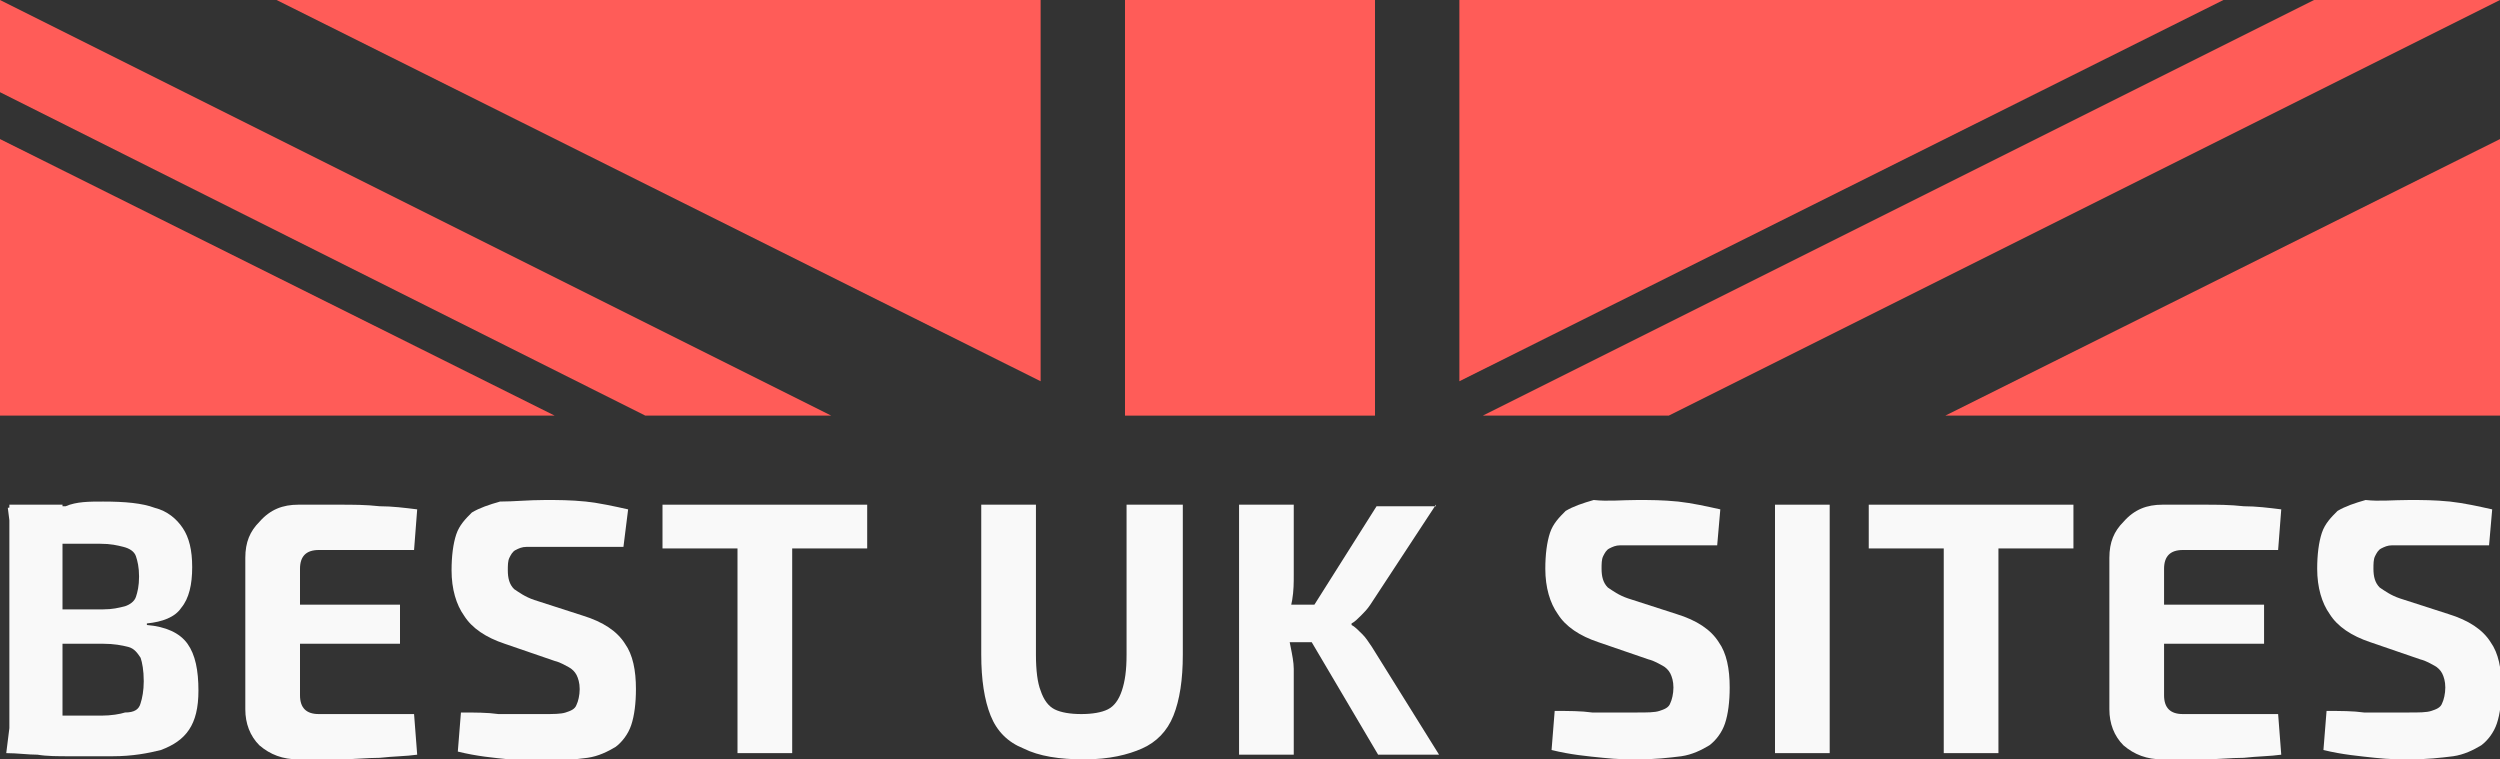
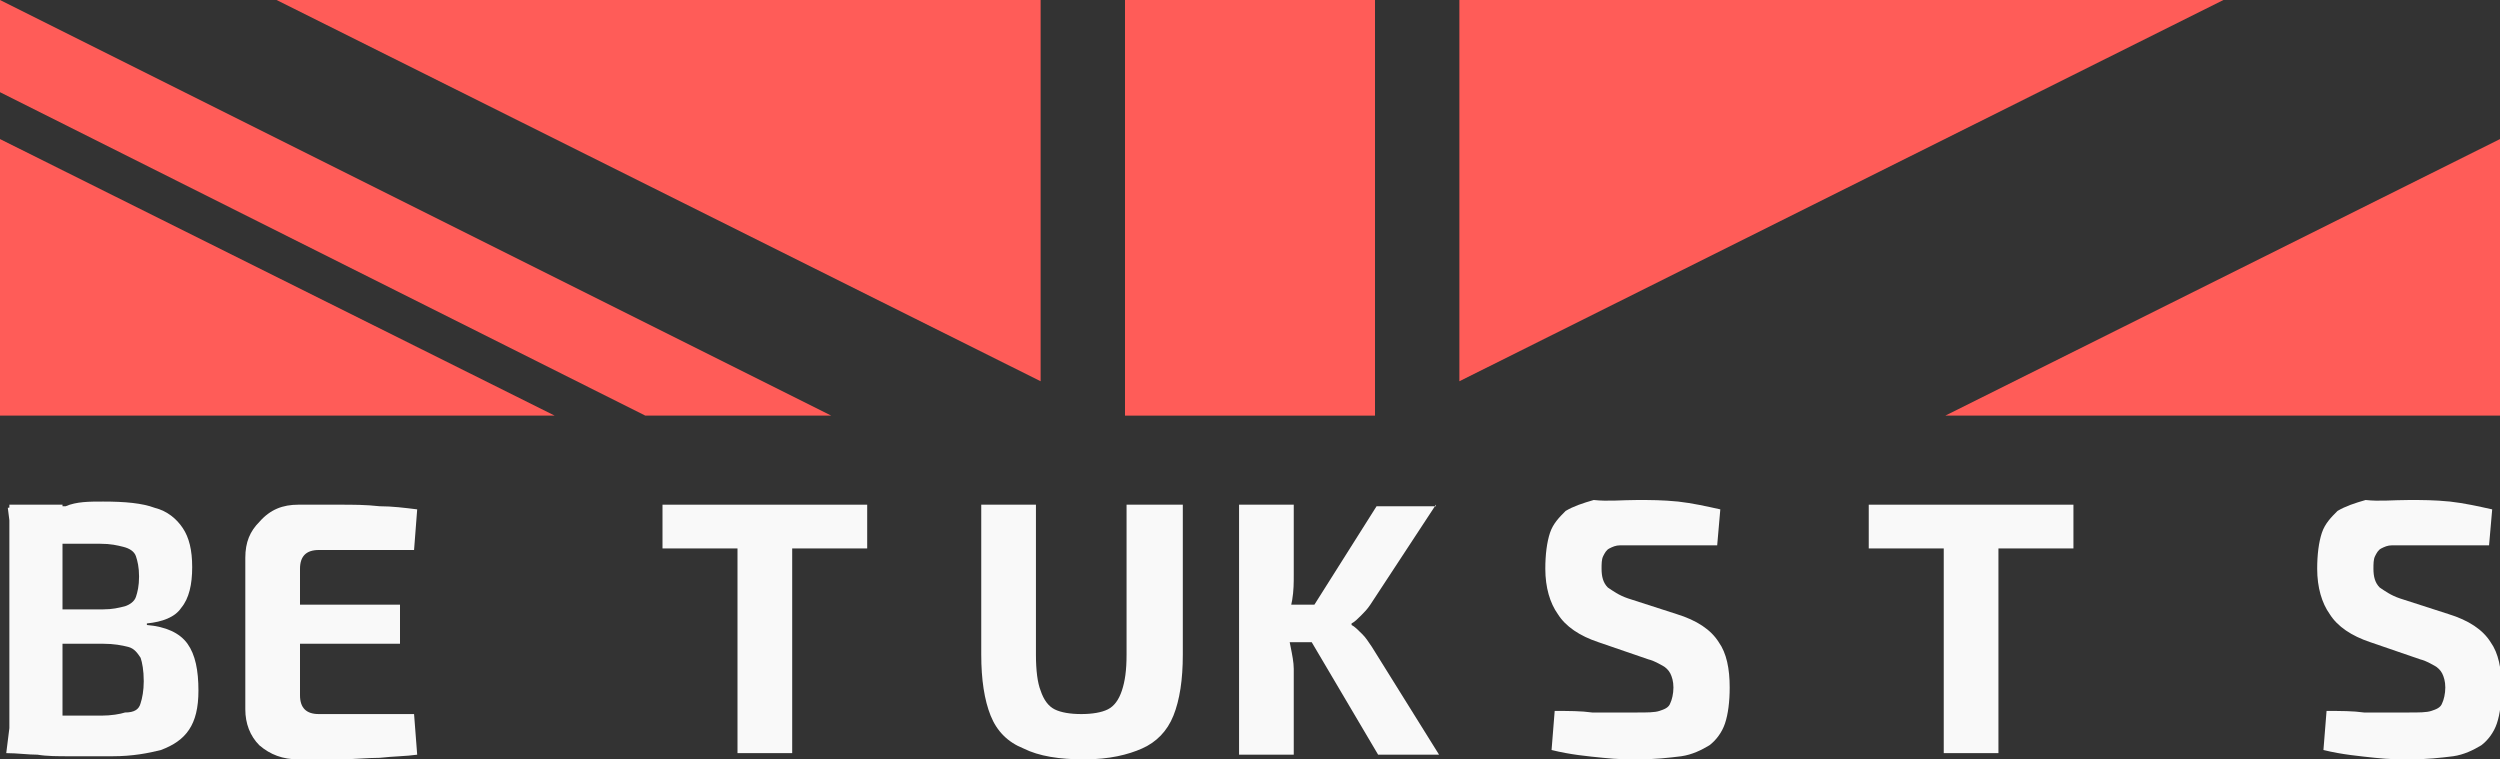
<svg xmlns="http://www.w3.org/2000/svg" version="1.1" id="Layer_1" x="0px" y="0px" width="160px" height="48.6px" viewBox="0 0 160 48.6" style="enable-background:new 0 0 160 48.6;" xml:space="preserve">
  <rect x="0" y="0" width="160" height="48.6" fill="#333333" stroke="none" />
  <style type="text/css">
	.st0{opacity:0.97;}
	.st1{fill:#FFFFFF;}
	.st2{fill:#FF5C58;}
</style>
  <g class="st0">
    <path class="st1" d="M6.6,32.1c1.4,0,2.5,0.1,3.3,0.4c0.8,0.2,1.4,0.7,1.8,1.3c0.4,0.6,0.6,1.4,0.6,2.5c0,1.1-0.2,2-0.7,2.6   c-0.4,0.6-1.2,0.9-2.2,1v0.1c1.2,0.1,2.1,0.5,2.6,1.2c0.5,0.7,0.7,1.7,0.7,3c0,1.1-0.2,1.9-0.6,2.5c-0.4,0.6-1,1-1.8,1.3   c-0.8,0.2-1.8,0.4-3.1,0.4c-1,0-1.9,0-2.7,0c-0.8,0-1.5,0-2.1-0.1c-0.6,0-1.3-0.1-2-0.1l0.3-2.4c0.4,0,1.1,0,2.1,0   c1.1,0,2.3,0,3.7,0c0.6,0,1.2-0.1,1.5-0.2C8.6,45.6,8.9,45.4,9,45c0.1-0.3,0.2-0.8,0.2-1.4c0-0.7-0.1-1.2-0.2-1.5   c-0.2-0.3-0.4-0.6-0.8-0.7c-0.4-0.1-0.9-0.2-1.6-0.2H0.9v-2.2h5.7c0.6,0,1-0.1,1.4-0.2c0.3-0.1,0.6-0.3,0.7-0.6   c0.1-0.3,0.2-0.7,0.2-1.3c0-0.6-0.1-1-0.2-1.3c-0.1-0.3-0.4-0.5-0.8-0.6c-0.4-0.1-0.8-0.2-1.5-0.2c-0.9,0-1.6,0-2.3,0s-1.3,0-1.8,0   c-0.5,0-1,0-1.5,0.1l-0.3-2.4c0.6-0.1,1.2-0.1,1.8-0.1s1.2,0,1.9,0C4.9,32.1,5.7,32.1,6.6,32.1z M4,32.3v15.9H0.6V32.3H4z" />
    <path class="st1" d="M19.1,32.3c0.9,0,1.7,0,2.6,0c0.9,0,1.7,0,2.6,0.1c0.8,0,1.6,0.1,2.4,0.2l-0.2,2.6h-6.1   c-0.4,0-0.7,0.1-0.9,0.3c-0.2,0.2-0.3,0.5-0.3,0.9v8.1c0,0.4,0.1,0.7,0.3,0.9c0.2,0.2,0.5,0.3,0.9,0.3h6.1l0.2,2.6   c-0.7,0.1-1.5,0.1-2.4,0.2c-0.8,0-1.7,0.1-2.6,0.1c-0.9,0-1.7,0-2.6,0c-1,0-1.8-0.3-2.5-0.9c-0.6-0.6-0.9-1.4-0.9-2.3v-9.7   c0-1,0.3-1.7,0.9-2.3C17.3,32.6,18.1,32.3,19.1,32.3z M16.1,38.7h9.5v2.5h-9.5V38.7z" />
-     <path class="st1" d="M34.9,32c0.8,0,1.6,0,2.6,0.1c0.9,0.1,1.8,0.3,2.7,0.5L39.9,35c-0.7,0-1.5,0-2.4,0c-0.9,0-1.8,0-2.7,0   c-0.4,0-0.8,0-1.1,0c-0.3,0-0.5,0.1-0.7,0.2c-0.2,0.1-0.3,0.3-0.4,0.5c-0.1,0.2-0.1,0.5-0.1,0.8c0,0.5,0.1,0.9,0.4,1.2   c0.3,0.2,0.7,0.5,1.3,0.7l3.1,1c1.3,0.4,2.2,1,2.7,1.8c0.5,0.7,0.7,1.7,0.7,2.9c0,0.9-0.1,1.7-0.3,2.3c-0.2,0.6-0.6,1.1-1,1.4   c-0.5,0.3-1.1,0.6-1.8,0.7c-0.8,0.1-1.7,0.2-2.8,0.2c-0.5,0-1.3,0-2.2-0.1c-1-0.1-2.1-0.2-3.3-0.5l0.2-2.5c0.9,0,1.7,0,2.4,0.1   c0.7,0,1.2,0,1.7,0c0.5,0,0.9,0,1.2,0c0.6,0,1.1,0,1.4-0.1s0.6-0.2,0.7-0.5c0.1-0.2,0.2-0.6,0.2-1c0-0.4-0.1-0.7-0.2-0.9   c-0.1-0.2-0.3-0.4-0.5-0.5c-0.2-0.1-0.5-0.3-0.9-0.4l-3.2-1.1c-1.2-0.4-2.1-1-2.6-1.8c-0.5-0.7-0.8-1.7-0.8-2.9   c0-0.9,0.1-1.7,0.3-2.3c0.2-0.6,0.6-1,1-1.4c0.5-0.3,1.1-0.5,1.8-0.7C32.9,32.1,33.8,32,34.9,32z" />
    <path class="st1" d="M55.5,32.3v2.8H42.4v-2.8H55.5z M50.7,32.3v15.9h-3.5V32.3H50.7z" />
    <path class="st1" d="M75.7,32.3v9.6c0,1.6-0.2,2.9-0.6,3.9c-0.4,1-1.1,1.7-2,2.1c-0.9,0.4-2.1,0.7-3.7,0.7c-1.6,0-2.9-0.2-3.9-0.7   c-1-0.4-1.7-1.1-2.1-2.1c-0.4-1-0.6-2.3-0.6-3.9v-9.6h3.5v9.6c0,1,0.1,1.8,0.3,2.3c0.2,0.6,0.5,1,0.9,1.2c0.4,0.2,1,0.3,1.7,0.3   c0.7,0,1.3-0.1,1.7-0.3c0.4-0.2,0.7-0.6,0.9-1.2c0.2-0.6,0.3-1.3,0.3-2.3v-9.6H75.7z" />
    <path class="st1" d="M82.8,32.3v4.5c0,0.5,0,1-0.1,1.6c-0.1,0.5-0.2,1-0.4,1.5c0.1,0.5,0.2,1,0.3,1.5c0.1,0.5,0.2,1,0.2,1.4v5.5   h-3.5V32.3H82.8z M84.6,38.7v2.4h-2.9v-2.4H84.6z M91.9,32.3l-4.2,6.4c-0.2,0.3-0.4,0.5-0.6,0.7c-0.2,0.2-0.4,0.4-0.6,0.5V40   c0.2,0.1,0.4,0.3,0.7,0.6c0.2,0.2,0.4,0.5,0.6,0.8l4.3,6.9h-3.9l-4.9-8.3l4.8-7.6H91.9z" />
    <path class="st1" d="M104.8,32c0.8,0,1.6,0,2.6,0.1c0.9,0.1,1.8,0.3,2.7,0.5l-0.2,2.3c-0.7,0-1.5,0-2.4,0c-0.9,0-1.8,0-2.7,0   c-0.4,0-0.8,0-1.1,0c-0.3,0-0.5,0.1-0.7,0.2c-0.2,0.1-0.3,0.3-0.4,0.5c-0.1,0.2-0.1,0.5-0.1,0.8c0,0.5,0.1,0.9,0.4,1.2   c0.3,0.2,0.7,0.5,1.3,0.7l3.1,1c1.3,0.4,2.2,1,2.7,1.8c0.5,0.7,0.7,1.7,0.7,2.9c0,0.9-0.1,1.7-0.3,2.3c-0.2,0.6-0.6,1.1-1,1.4   c-0.5,0.3-1.1,0.6-1.8,0.7c-0.8,0.1-1.7,0.2-2.8,0.2c-0.5,0-1.3,0-2.2-0.1c-1-0.1-2.1-0.2-3.3-0.5l0.2-2.5c0.9,0,1.7,0,2.4,0.1   c0.7,0,1.2,0,1.7,0c0.5,0,0.9,0,1.2,0c0.6,0,1.1,0,1.4-0.1c0.3-0.1,0.6-0.2,0.7-0.5c0.1-0.2,0.2-0.6,0.2-1c0-0.4-0.1-0.7-0.2-0.9   c-0.1-0.2-0.3-0.4-0.5-0.5c-0.2-0.1-0.5-0.3-0.9-0.4l-3.2-1.1c-1.2-0.4-2.1-1-2.6-1.8c-0.5-0.7-0.8-1.7-0.8-2.9   c0-0.9,0.1-1.7,0.3-2.3c0.2-0.6,0.6-1,1-1.4c0.5-0.3,1.1-0.5,1.8-0.7C102.9,32.1,103.8,32,104.8,32z" />
-     <path class="st1" d="M117.1,32.3v15.9h-3.5V32.3H117.1z" />
    <path class="st1" d="M132.7,32.3v2.8h-13.1v-2.8H132.7z M127.9,32.3v15.9h-3.5V32.3H127.9z" />
-     <path class="st1" d="M138.4,32.3c0.9,0,1.7,0,2.6,0c0.9,0,1.7,0,2.6,0.1c0.8,0,1.6,0.1,2.4,0.2l-0.2,2.6h-6.1   c-0.4,0-0.7,0.1-0.9,0.3c-0.2,0.2-0.3,0.5-0.3,0.9v8.1c0,0.4,0.1,0.7,0.3,0.9c0.2,0.2,0.5,0.3,0.9,0.3h6.1l0.2,2.6   c-0.7,0.1-1.5,0.1-2.4,0.2c-0.8,0-1.7,0.1-2.6,0.1c-0.9,0-1.7,0-2.6,0c-1,0-1.8-0.3-2.5-0.9c-0.6-0.6-0.9-1.4-0.9-2.3v-9.7   c0-1,0.3-1.7,0.9-2.3C136.6,32.6,137.4,32.3,138.4,32.3z M135.4,38.7h9.5v2.5h-9.5V38.7z" />
    <path class="st1" d="M154.2,32c0.8,0,1.6,0,2.6,0.1c0.9,0.1,1.8,0.3,2.7,0.5l-0.2,2.3c-0.7,0-1.5,0-2.4,0c-0.9,0-1.8,0-2.7,0   c-0.4,0-0.8,0-1.1,0s-0.5,0.1-0.7,0.2c-0.2,0.1-0.3,0.3-0.4,0.5c-0.1,0.2-0.1,0.5-0.1,0.8c0,0.5,0.1,0.9,0.4,1.2   c0.3,0.2,0.7,0.5,1.3,0.7l3.1,1c1.3,0.4,2.2,1,2.7,1.8c0.5,0.7,0.7,1.7,0.7,2.9c0,0.9-0.1,1.7-0.3,2.3c-0.2,0.6-0.6,1.1-1,1.4   c-0.5,0.3-1.1,0.6-1.8,0.7c-0.8,0.1-1.7,0.2-2.8,0.2c-0.5,0-1.3,0-2.2-0.1s-2.1-0.2-3.3-0.5l0.2-2.5c0.9,0,1.7,0,2.4,0.1   c0.7,0,1.2,0,1.7,0c0.5,0,0.9,0,1.2,0c0.6,0,1.1,0,1.4-0.1s0.6-0.2,0.7-0.5c0.1-0.2,0.2-0.6,0.2-1c0-0.4-0.1-0.7-0.2-0.9   c-0.1-0.2-0.3-0.4-0.5-0.5c-0.2-0.1-0.5-0.3-0.9-0.4l-3.2-1.1c-1.2-0.4-2.1-1-2.6-1.8c-0.5-0.7-0.8-1.7-0.8-2.9   c0-0.9,0.1-1.7,0.3-2.3c0.2-0.6,0.6-1,1-1.4c0.5-0.3,1.1-0.5,1.8-0.7C152.3,32.1,153.1,32,154.2,32z" />
  </g>
  <g>
    <g>
      <g>
        <g>
          <polygon class="st2" points="66.6,0 17.7,0 66.6,24.4     " />
          <polygon class="st2" points="142.3,0 93.4,0 93.4,24.4     " />
          <polygon class="st2" points="0,26.6 35.5,26.6 0,8.9     " />
          <polygon class="st2" points="160,26.6 160,8.9 124.5,26.6     " />
          <polygon class="st2" points="160,0 160,0 160,0     " />
        </g>
        <g>
-           <polygon class="st2" points="160,0 148.1,0 94.9,26.6 106.8,26.6     " />
          <rect x="72" class="st2" width="16" height="26.6" />
          <polygon class="st2" points="53.2,26.6 0,0 0,0 0,5.9 41.3,26.6     " />
        </g>
      </g>
    </g>
  </g>
</svg>